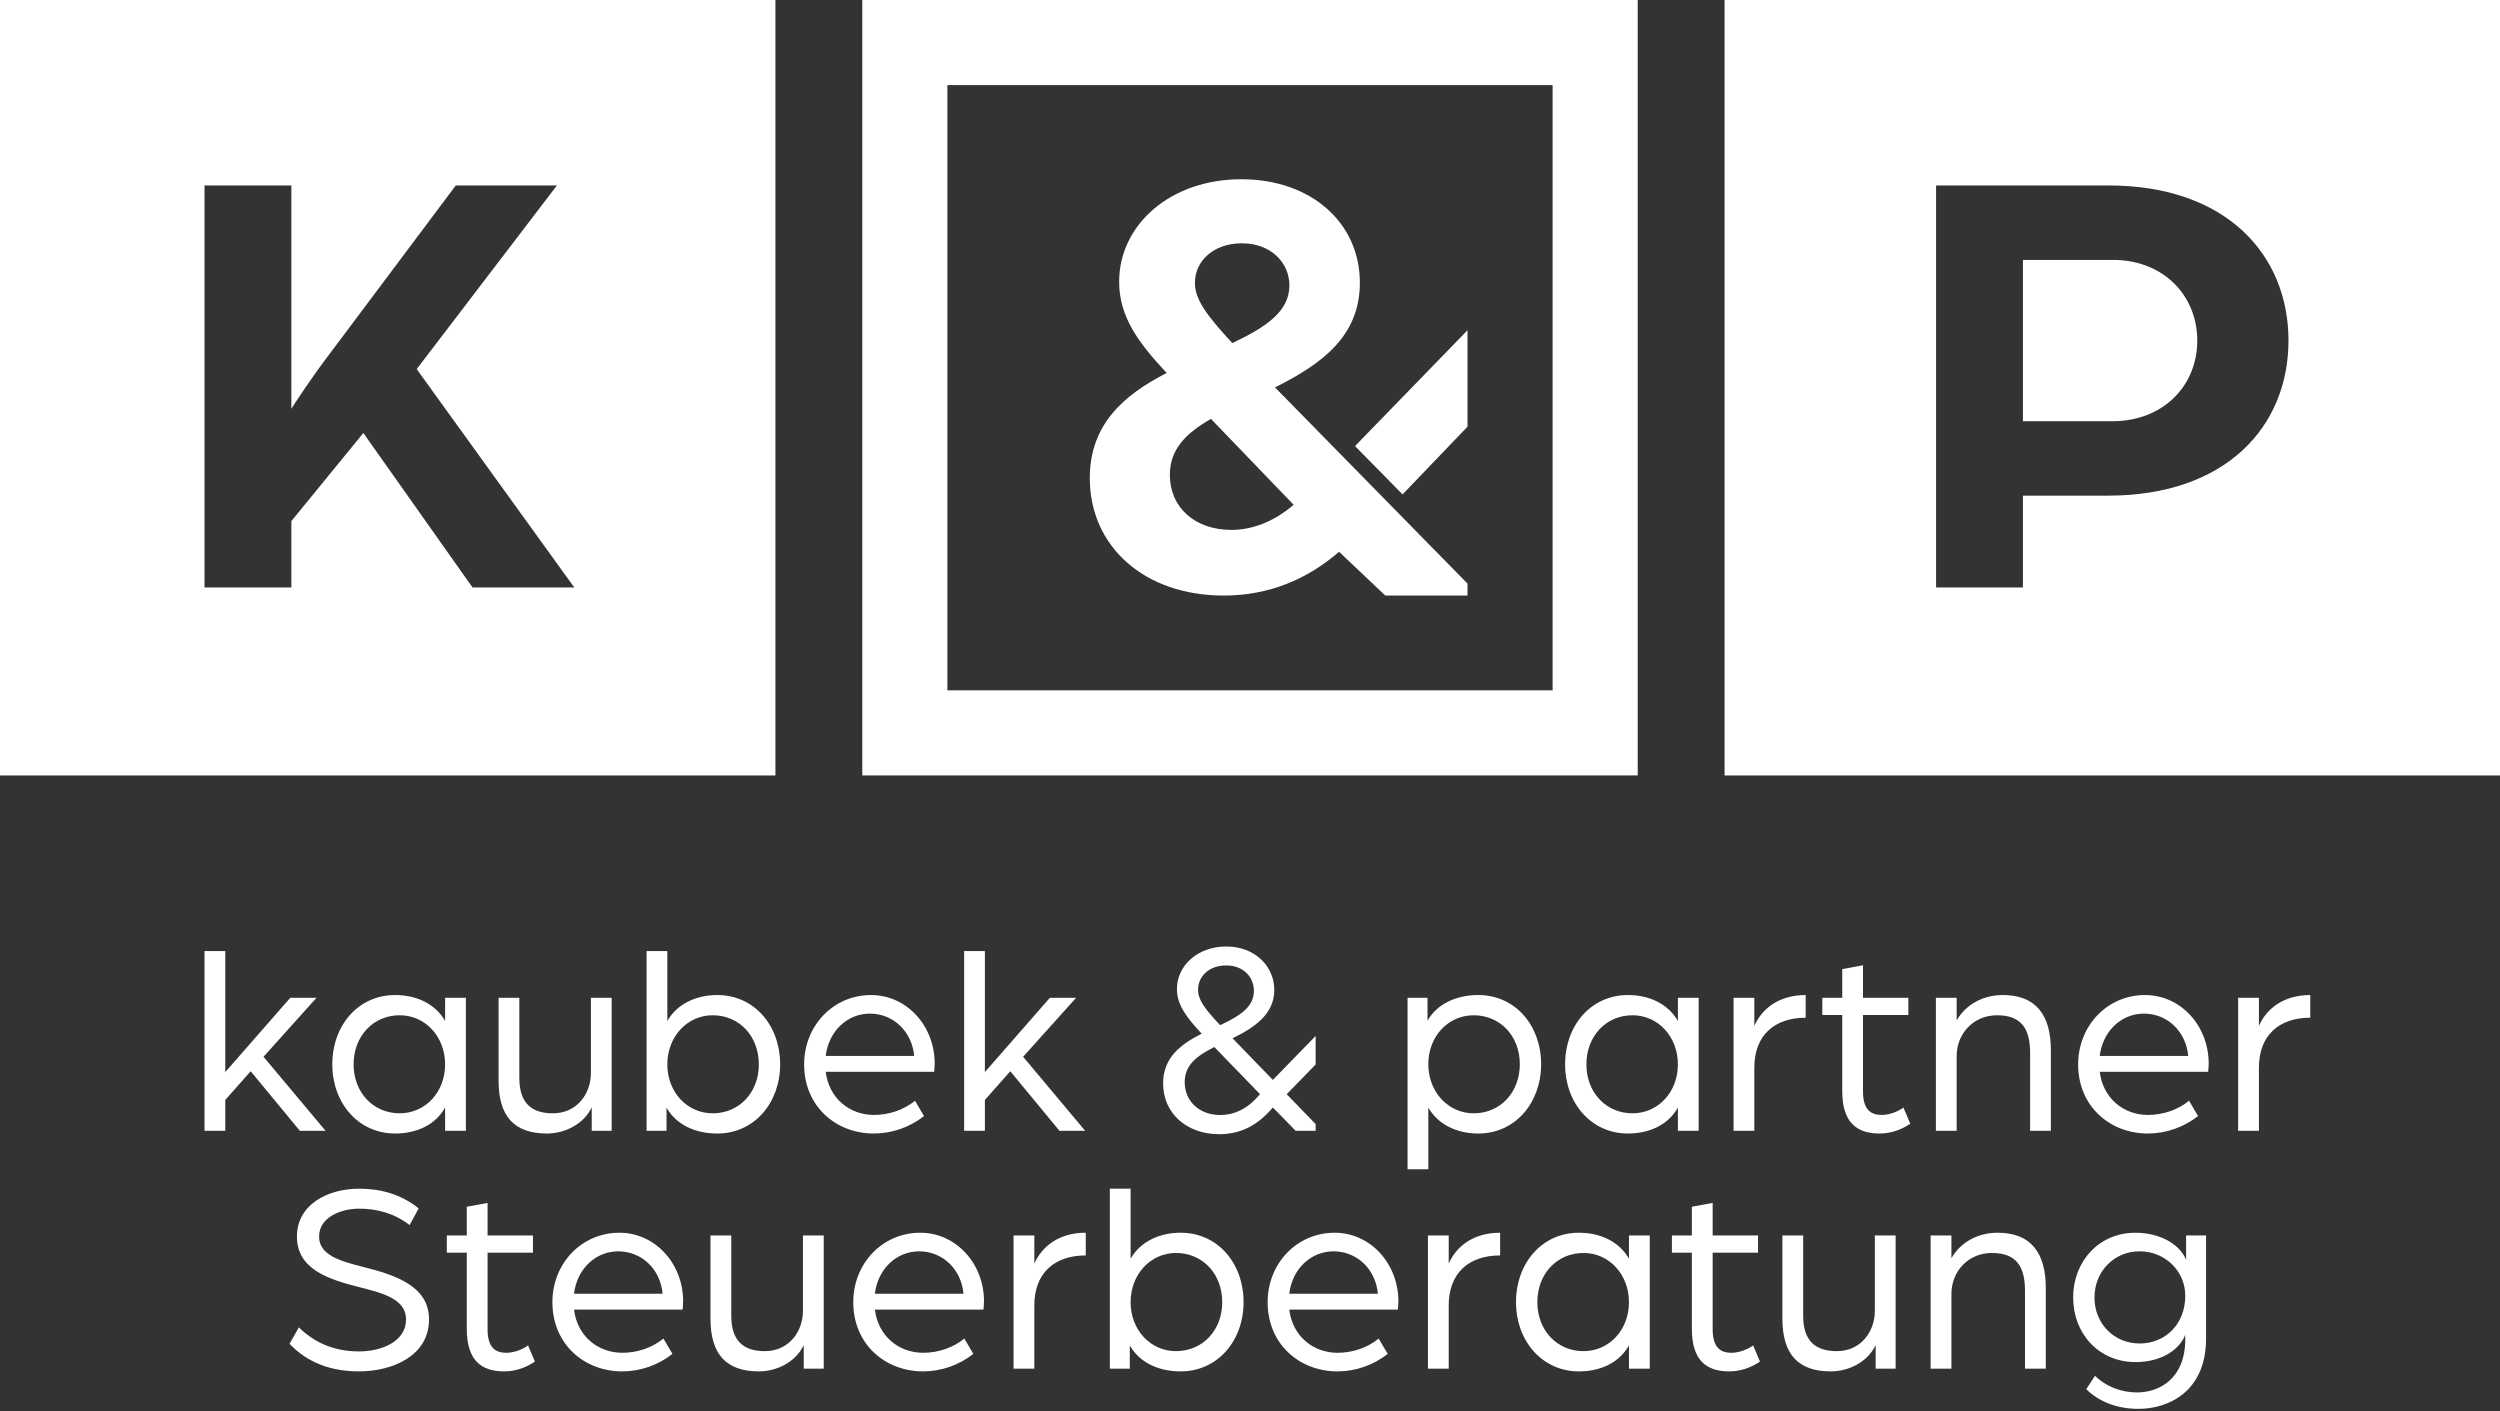
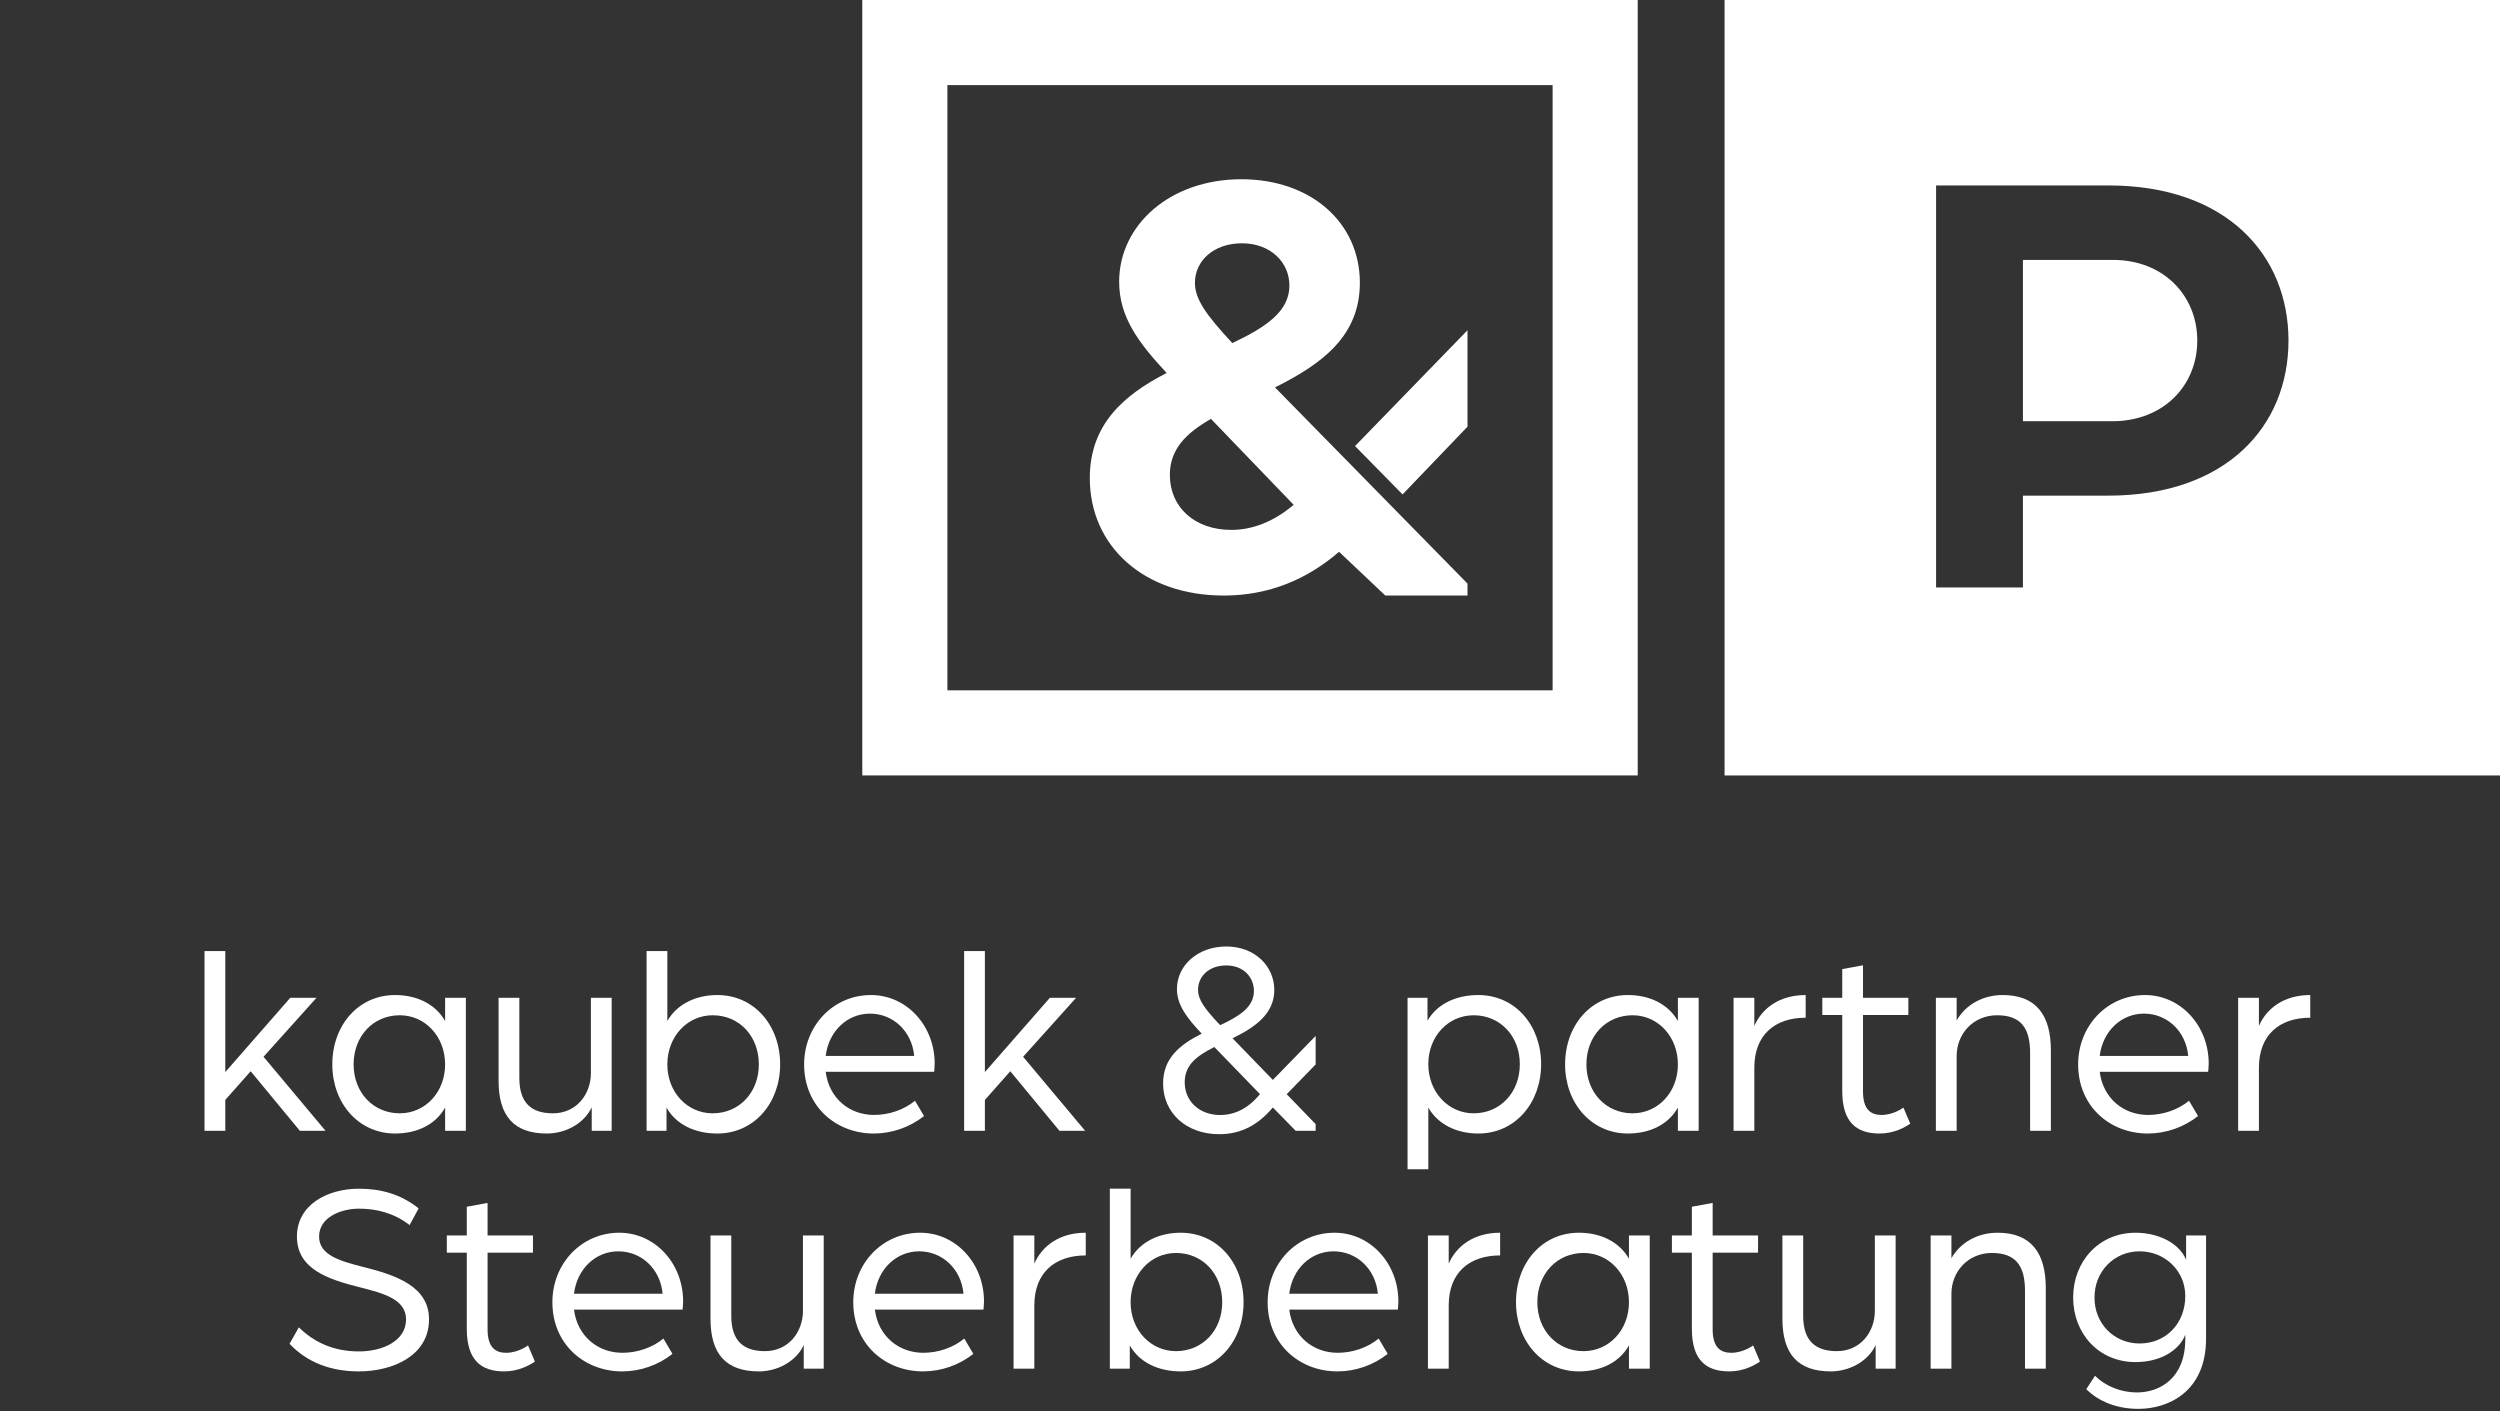
<svg xmlns="http://www.w3.org/2000/svg" version="1.1" id="Ebene_1" x="0px" y="0px" width="800px" height="451.658px" viewBox="0 0 800 451.658" enable-background="new 0 0 800 451.658" xml:space="preserve">
  <rect x="0" y="0" width="800" height="451.658" fill="#333333" stroke="none" />
  <polygon fill="#FFFFFF" points="101.283,319.289 92.892,319.289 72.091,343.062 72.091,304.342 65.445,304.342 65.445,361.854   72.091,361.854 72.091,351.975 80.216,342.797 95.95,361.854 104.166,361.854 84.326,338.166 " />
  <path fill="#FFFFFF" d="M142.436,326.717c-3.148-5.508-9.178-8.305-15.995-8.305c-11.799,0-20.104,9.704-20.104,22.2  c0,12.324,8.305,22.113,20.104,22.113c6.817,0,12.847-2.707,15.995-8.301v7.429h6.641v-42.564h-6.641V326.717z M127.925,356.26  c-8.476,0-14.771-6.646-14.771-15.647c0-9.088,6.295-15.729,14.771-15.729c8.13,0,14.511,6.817,14.511,15.729  C142.436,349.529,136.055,356.26,127.925,356.26" />
  <path fill="#FFFFFF" d="M189.091,343.408c0,6.557-4.461,12.852-12.15,12.852c-6.907,0-10.751-3.323-10.751-11.277v-25.693h-6.642  v26.57c0,11.363,4.983,16.866,15.468,16.866c5.594,0,11.714-2.882,14.336-8.39v7.518h6.38v-42.564h-6.641V343.408z" />
  <path fill="#FFFFFF" d="M229.542,318.412c-6.732,0-12.847,2.797-15.995,8.305v-22.375h-6.641v57.512h6.381v-7.429  c3.143,5.594,9.353,8.301,16.255,8.301c11.799,0,20.104-9.789,20.104-22.113C249.646,328.116,241.341,318.412,229.542,318.412   M228.058,356.26c-8.13,0-14.511-6.73-14.511-15.647c0-8.912,6.381-15.729,14.511-15.729c8.476,0,14.771,6.642,14.771,15.729  C242.829,349.614,236.534,356.26,228.058,356.26" />
  <path fill="#FFFFFF" d="M278.734,318.412c-12.15,0-21.413,9.879-21.413,22.199c0,13.464,10.225,22.114,22.285,22.114  c5.854,0,11.538-2.01,16.084-5.594l-2.887-4.892c-3.493,2.882-8.3,4.542-13.107,4.542c-7.869,0-14.425-5.329-15.473-13.81h34.7  c0-0.086,0.176-1.398,0.176-2.622C299.099,328.201,290.096,318.412,278.734,318.412 M264.223,337.905  c0.962-7.954,6.907-13.549,14.16-13.549c7.428,0,13.458,5.68,14.16,13.549H264.223z" />
  <polygon fill="#FFFFFF" points="344.356,319.289 335.965,319.289 315.164,343.062 315.164,304.342 308.523,304.342 308.523,361.854   315.164,361.854 315.164,351.975 323.294,342.797 339.023,361.854 347.243,361.854 327.399,338.166 " />
  <path fill="#FFFFFF" d="M473.055,318.412c-6.901,0-13.111,2.712-16.255,8.215v-7.338h-6.381v54.885h6.642v-19.749  c3.147,5.504,9.263,8.301,15.994,8.301c11.8,0,20.104-9.789,20.104-22.199S484.854,318.412,473.055,318.412 M471.571,356.26  c-8.13,0-14.511-6.816-14.511-15.733c0-8.916,6.381-15.644,14.511-15.644c8.476,0,14.771,6.642,14.771,15.644  C486.342,349.614,480.047,356.26,471.571,356.26" />
  <path fill="#FFFFFF" d="M536.928,326.717c-3.147-5.508-9.178-8.305-15.993-8.305c-11.801,0-20.101,9.704-20.101,22.2  c0,12.324,8.3,22.113,20.101,22.113c6.815,0,12.846-2.707,15.993-8.301v7.429h6.642v-42.564h-6.642V326.717z M522.422,356.26  c-8.48,0-14.771-6.646-14.771-15.647c0-9.088,6.29-15.729,14.771-15.729c8.125,0,14.506,6.817,14.506,15.729  C536.928,349.529,530.547,356.26,522.422,356.26" />
  <path fill="#FFFFFF" d="M561.384,328.291v-9.002h-6.641v42.564h6.641v-20.189c0-10.4,6.467-15.994,16.432-15.994v-7.258  C569.339,318.412,563.83,322.697,561.384,328.291" />
  <path fill="#FFFFFF" d="M602.104,356.781c-3.407,0-5.944-1.659-5.944-7.514v-24.476h14.511v-5.503H596.16v-10.4l-6.642,1.223v9.178  h-6.381v5.503h6.381v24.301c0,9.964,4.456,13.634,11.975,13.634c4.632,0,8.126-2.01,9.79-3.148l-2.187-5.152  C609.097,354.426,606.035,356.781,602.104,356.781" />
  <path fill="#FFFFFF" d="M640.896,318.412c-6.291,0-11.799,2.972-14.768,8.13v-7.253h-6.646v42.564h6.646v-23.948  c0-7.082,5.329-13.022,12.933-13.022c7.693,0,10.575,4.195,10.575,12.061v24.91h6.643V336.07  C656.279,324.883,651.563,318.412,640.896,318.412" />
  <path fill="#FFFFFF" d="M686.419,318.412c-12.149,0-21.413,9.879-21.413,22.199c0,13.464,10.226,22.114,22.29,22.114  c5.854,0,11.533-2.01,16.079-5.594l-2.882-4.892c-3.498,2.882-8.305,4.542-13.112,4.542c-7.864,0-14.42-5.329-15.468-13.81h34.695  c0-0.086,0.176-1.398,0.176-2.622C706.784,328.201,697.782,318.412,686.419,318.412 M671.913,337.905  c0.958-7.954,6.902-13.549,14.155-13.549c7.433,0,13.463,5.68,14.16,13.549H671.913z" />
  <path fill="#FFFFFF" d="M722.854,328.291v-9.002h-6.646v42.564h6.646v-20.189c0-10.4,6.466-15.994,16.431-15.994v-7.258  C730.804,318.412,725.3,322.697,722.854,328.291" />
  <path fill="#FFFFFF" d="M496.835,220.904H303.164V27.233h193.671V220.904z M524.069,0H275.931v248.139h248.138V0z" />
-   <path fill="#FFFFFF" d="M0,248.139h248.138V0H0V248.139z M151.213,187.997l-34.942-49.436l-23.033,28.191v21.245H65.445V59.344  h27.793v71.474c0.797-1.39,7.15-10.919,11.715-16.874l40.898-54.6h32.363l-44.871,58.767l50.433,69.885H151.213z" />
  <path fill="#FFFFFF" d="M676.127,83.169h-28.788v51.622h28.59c16.479,0,27.199-11.516,27.199-25.811  C703.128,94.685,692.408,83.169,676.127,83.169" />
  <path fill="#FFFFFF" d="M551.862,248.139H800V0H551.862V248.139z M674.539,158.61h-27.2v29.386h-27.793V59.344h55.192  c37.726,0,57.577,22.237,57.577,49.636C732.315,136.375,712.464,158.61,674.539,158.61" />
  <path fill="#FFFFFF" d="M421.004,331.502l-13.69,14.07l-12.903-13.323c6.992-3.418,13.364-7.693,13.364-15.463  c0-7.538-6.134-13.909-15.383-13.909c-9.012,0-15.772,5.983-15.772,13.602c0,5.124,3.186,9.243,7.926,14.292  c-6.916,3.499-12.353,7.774-12.353,15.933c0,9.477,7.456,16.236,17.947,16.236c7.149,0,12.586-3.105,17.17-8.547l7.305,7.461h6.39  v-2.145l-9.262-9.563l9.262-9.519V331.502z M383.379,316.71c0-4.275,3.494-7.77,9.012-7.77c5.674,0,8.86,3.883,8.86,8.158  c0,5.206-4.665,8.077-10.804,10.956C385.398,322.693,383.379,319.896,383.379,316.71 M390.447,356.8  c-6.603,0-11.343-4.352-11.343-10.485c0-5.599,3.962-8.472,9.48-11.269l14.606,15.075C399.383,354.781,395.031,356.8,390.447,356.8" />
  <path fill="#FFFFFF" d="M408.001,123.97c15.029-7.518,27.155-16.396,27.155-33.477c0-19.3-15.715-33.135-37.915-33.135  c-22.888,0-39.113,14.692-39.113,32.792c0,11.273,6.151,19.471,15.201,29.206c-13.663,7.003-24.594,16.396-24.594,33.644  c0,21.861,17.42,37.576,42.87,37.576c14.344,0,26.641-5.123,36.89-14.006l14.803,14.006h26.304v-3.822L408.001,123.97z   M397.408,77.853c9.226,0,15.201,6.151,15.201,13.492c0,8.369-7.513,13.325-18.271,18.447c-8.369-9.05-11.959-14.006-11.959-19.299  C382.379,83.489,388.358,77.853,397.408,77.853 M393.995,169.566c-11.616,0-19.642-7.174-19.642-17.591  c0-8.198,5.122-13.32,13.154-17.933l26.468,27.497C407.316,167.177,400.483,169.566,393.995,169.566" />
  <polygon fill="#FFFFFF" points="433.612,142.741 448.815,158.215 469.602,136.537 469.602,109.452 469.602,105.674 " />
  <path fill="#FFFFFF" d="M92.655,430.005l2.975-5.252c4.552,4.464,10.677,7.702,19.256,7.702c7.351,0,15.05-3.238,15.05-10.24  c0-6.475-7.35-8.399-14.613-10.237c-10.153-2.538-20.306-5.777-20.306-16.278c0-10.153,9.716-15.315,19.869-15.315  c6.999,0,13.388,1.75,19.077,6.3l-2.887,5.34c-5.076-3.939-10.765-5.252-16.19-5.252c-5.601,0-12.779,2.626-12.779,8.928  c0,5.862,6.477,7.787,14.089,9.713c10.504,2.626,21.094,6.213,21.094,16.803c0,11.642-11.642,16.63-22.492,16.63  C103.596,438.845,96.771,434.381,92.655,430.005" />
  <path fill="#FFFFFF" d="M149.371,425.192v-24.33h-6.387v-5.515h6.387v-9.189l6.653-1.225v10.414h14.526v5.515h-14.526v24.503  c0,5.865,2.538,7.527,5.95,7.527c3.939,0,7.002-2.363,7.002-2.363l2.186,5.165c-1.662,1.137-5.161,3.15-9.801,3.15  C153.834,438.845,149.371,435.166,149.371,425.192" />
  <path fill="#FFFFFF" d="M176.768,416.701c0-12.339,9.276-22.228,21.44-22.228c11.378,0,20.393,9.801,20.393,21.967  c0,1.225-0.176,2.538-0.176,2.624h-34.743c1.049,8.49,7.612,13.828,15.49,13.828c4.813,0,9.625-1.662,13.128-4.552l2.887,4.902  c-4.552,3.588-10.238,5.602-16.103,5.602C187.006,438.845,176.768,430.181,176.768,416.701 M212.036,413.99  c-0.7-7.878-6.738-13.566-14.177-13.566c-7.263,0-13.215,5.601-14.177,13.566H212.036z" />
  <path fill="#FFFFFF" d="M227.357,421.954v-26.607h6.65v25.731c0,7.963,3.852,11.29,10.766,11.29c7.702,0,12.166-6.303,12.166-12.864  v-24.157h6.65v42.622H257.2v-7.527c-2.626,5.514-8.752,8.403-14.353,8.403C232.345,438.845,227.357,433.329,227.357,421.954" />
  <path fill="#FFFFFF" d="M273.046,416.701c0-12.339,9.276-22.228,21.44-22.228c11.378,0,20.393,9.801,20.393,21.967  c0,1.225-0.176,2.538-0.176,2.624H279.96c1.049,8.49,7.612,13.828,15.49,13.828c4.813,0,9.625-1.662,13.128-4.552l2.887,4.902  c-4.552,3.588-10.238,5.602-16.103,5.602C283.284,438.845,273.046,430.181,273.046,416.701 M308.314,413.99  c-0.7-7.878-6.738-13.566-14.177-13.566c-7.263,0-13.215,5.601-14.177,13.566H308.314z" />
  <path fill="#FFFFFF" d="M324.336,395.348h6.65v9.015c2.451-5.601,7.966-9.889,16.454-9.889v7.263  c-9.976,0-16.454,5.601-16.454,16.015v20.218h-6.65V395.348z" />
  <path fill="#FFFFFF" d="M361.535,430.53v7.438h-6.389v-57.584h6.65v22.404c3.151-5.517,9.276-8.315,16.017-8.315  c11.815,0,20.127,9.713,20.127,22.229c0,12.339-8.312,22.143-20.127,22.143C370.898,438.845,364.686,436.131,361.535,430.53   M391.114,416.702c0-9.102-6.301-15.754-14.79-15.754c-8.139,0-14.528,6.829-14.528,15.754c0,8.927,6.389,15.666,14.528,15.666  C384.813,432.368,391.114,425.717,391.114,416.702" />
  <path fill="#FFFFFF" d="M405.646,416.701c0-12.339,9.276-22.228,21.44-22.228c11.378,0,20.393,9.801,20.393,21.967  c0,1.225-0.176,2.538-0.176,2.624h-34.743c1.049,8.49,7.612,13.828,15.49,13.828c4.813,0,9.625-1.662,13.128-4.552l2.887,4.902  c-4.552,3.588-10.237,5.602-16.103,5.602C415.885,438.845,405.646,430.181,405.646,416.701 M440.915,413.99  c-0.7-7.878-6.738-13.566-14.177-13.566c-7.264,0-13.216,5.601-14.178,13.566H440.915z" />
  <path fill="#FFFFFF" d="M456.937,395.348h6.65v9.015c2.45-5.601,7.966-9.889,16.454-9.889v7.263  c-9.977,0-16.454,5.601-16.454,16.015v20.218h-6.65V395.348z" />
  <path fill="#FFFFFF" d="M485.122,416.702c0-12.516,8.313-22.229,20.127-22.229c6.826,0,12.866,2.799,16.018,8.315v-7.442h6.649  v42.622h-6.649v-7.438c-3.151,5.601-9.191,8.314-16.018,8.314C493.435,438.845,485.122,429.041,485.122,416.702 M521.267,416.702  c0-8.925-6.39-15.754-14.528-15.754c-8.489,0-14.79,6.652-14.79,15.754c0,9.015,6.301,15.666,14.79,15.666  C514.877,432.368,521.267,425.629,521.267,416.702" />
  <path fill="#FFFFFF" d="M541.396,425.192v-24.33h-6.387v-5.515h6.387v-9.189l6.653-1.225v10.414h14.525v5.515h-14.525v24.503  c0,5.865,2.538,7.527,5.95,7.527c3.938,0,7.002-2.363,7.002-2.363l2.186,5.165c-1.662,1.137-5.161,3.15-9.801,3.15  C545.859,438.845,541.396,435.166,541.396,425.192" />
  <path fill="#FFFFFF" d="M570.369,421.954v-26.607h6.65v25.731c0,7.963,3.852,11.29,10.766,11.29c7.702,0,12.166-6.303,12.166-12.864  v-24.157h6.65v42.622h-6.39v-7.527c-2.626,5.514-8.752,8.403-14.353,8.403C575.357,438.845,570.369,433.329,570.369,421.954" />
  <path fill="#FFFFFF" d="M617.806,395.348h6.65v7.265c2.978-5.164,8.491-8.139,14.792-8.139c10.675,0,15.402,6.475,15.402,17.677  v25.818h-6.652v-24.942c0-7.875-2.888-12.078-10.587-12.078c-7.615,0-12.955,5.952-12.955,13.042v23.979h-6.65V395.348z" />
  <path fill="#FFFFFF" d="M667.609,444.531l2.802-4.288c3.412,3.414,8.4,5.34,13.389,5.34c7.263,0,15.49-4.464,15.49-17.066v-1.401  c-1.838,4.815-7.7,8.752-15.927,8.752c-11.728,0-19.954-9.101-19.954-20.651c0-11.554,8.227-20.742,19.954-20.742  c7.351,0,14.001,3.327,16.19,8.664v-7.79h6.386v32.993c0,17.154-12.251,22.491-21.614,22.491  C677.499,450.832,671.636,448.559,667.609,444.531 M699.29,414.688c0-8.051-6.563-14.265-14.614-14.265  c-8.139,0-14.441,6.389-14.441,14.792c0,8.399,6.303,14.701,14.441,14.701C692.989,429.917,699.29,423.615,699.29,414.688" />
</svg>